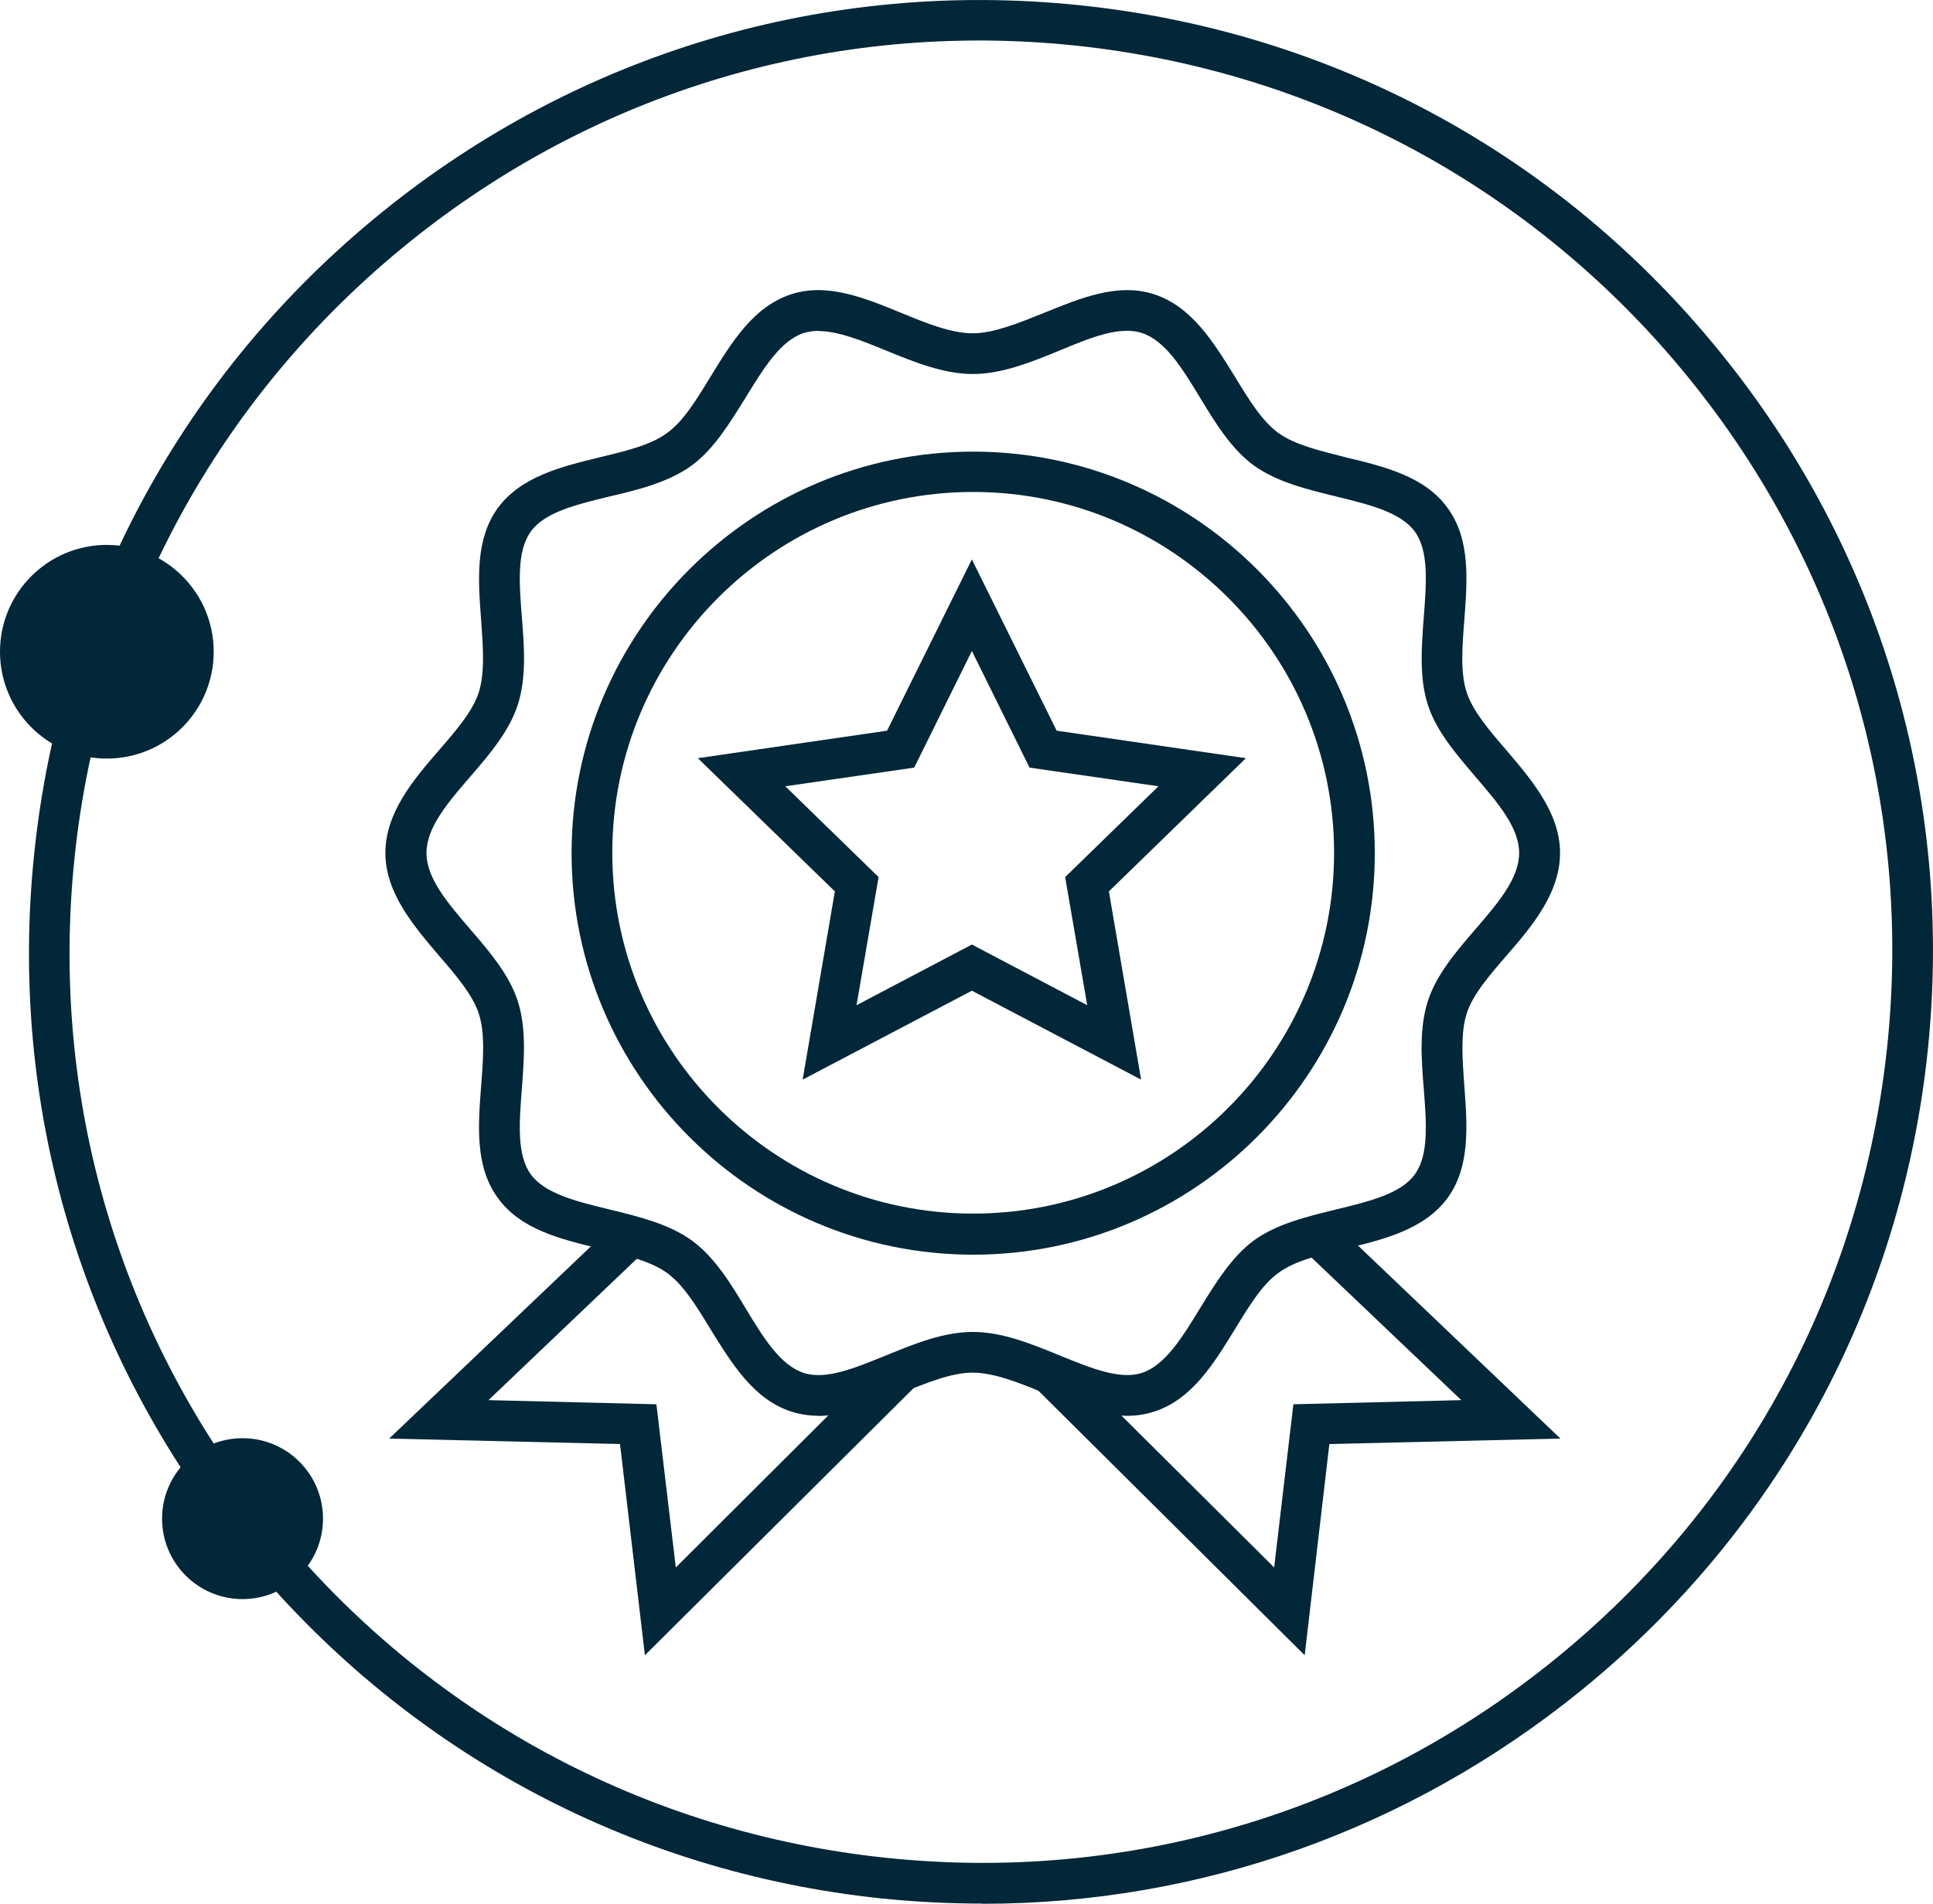
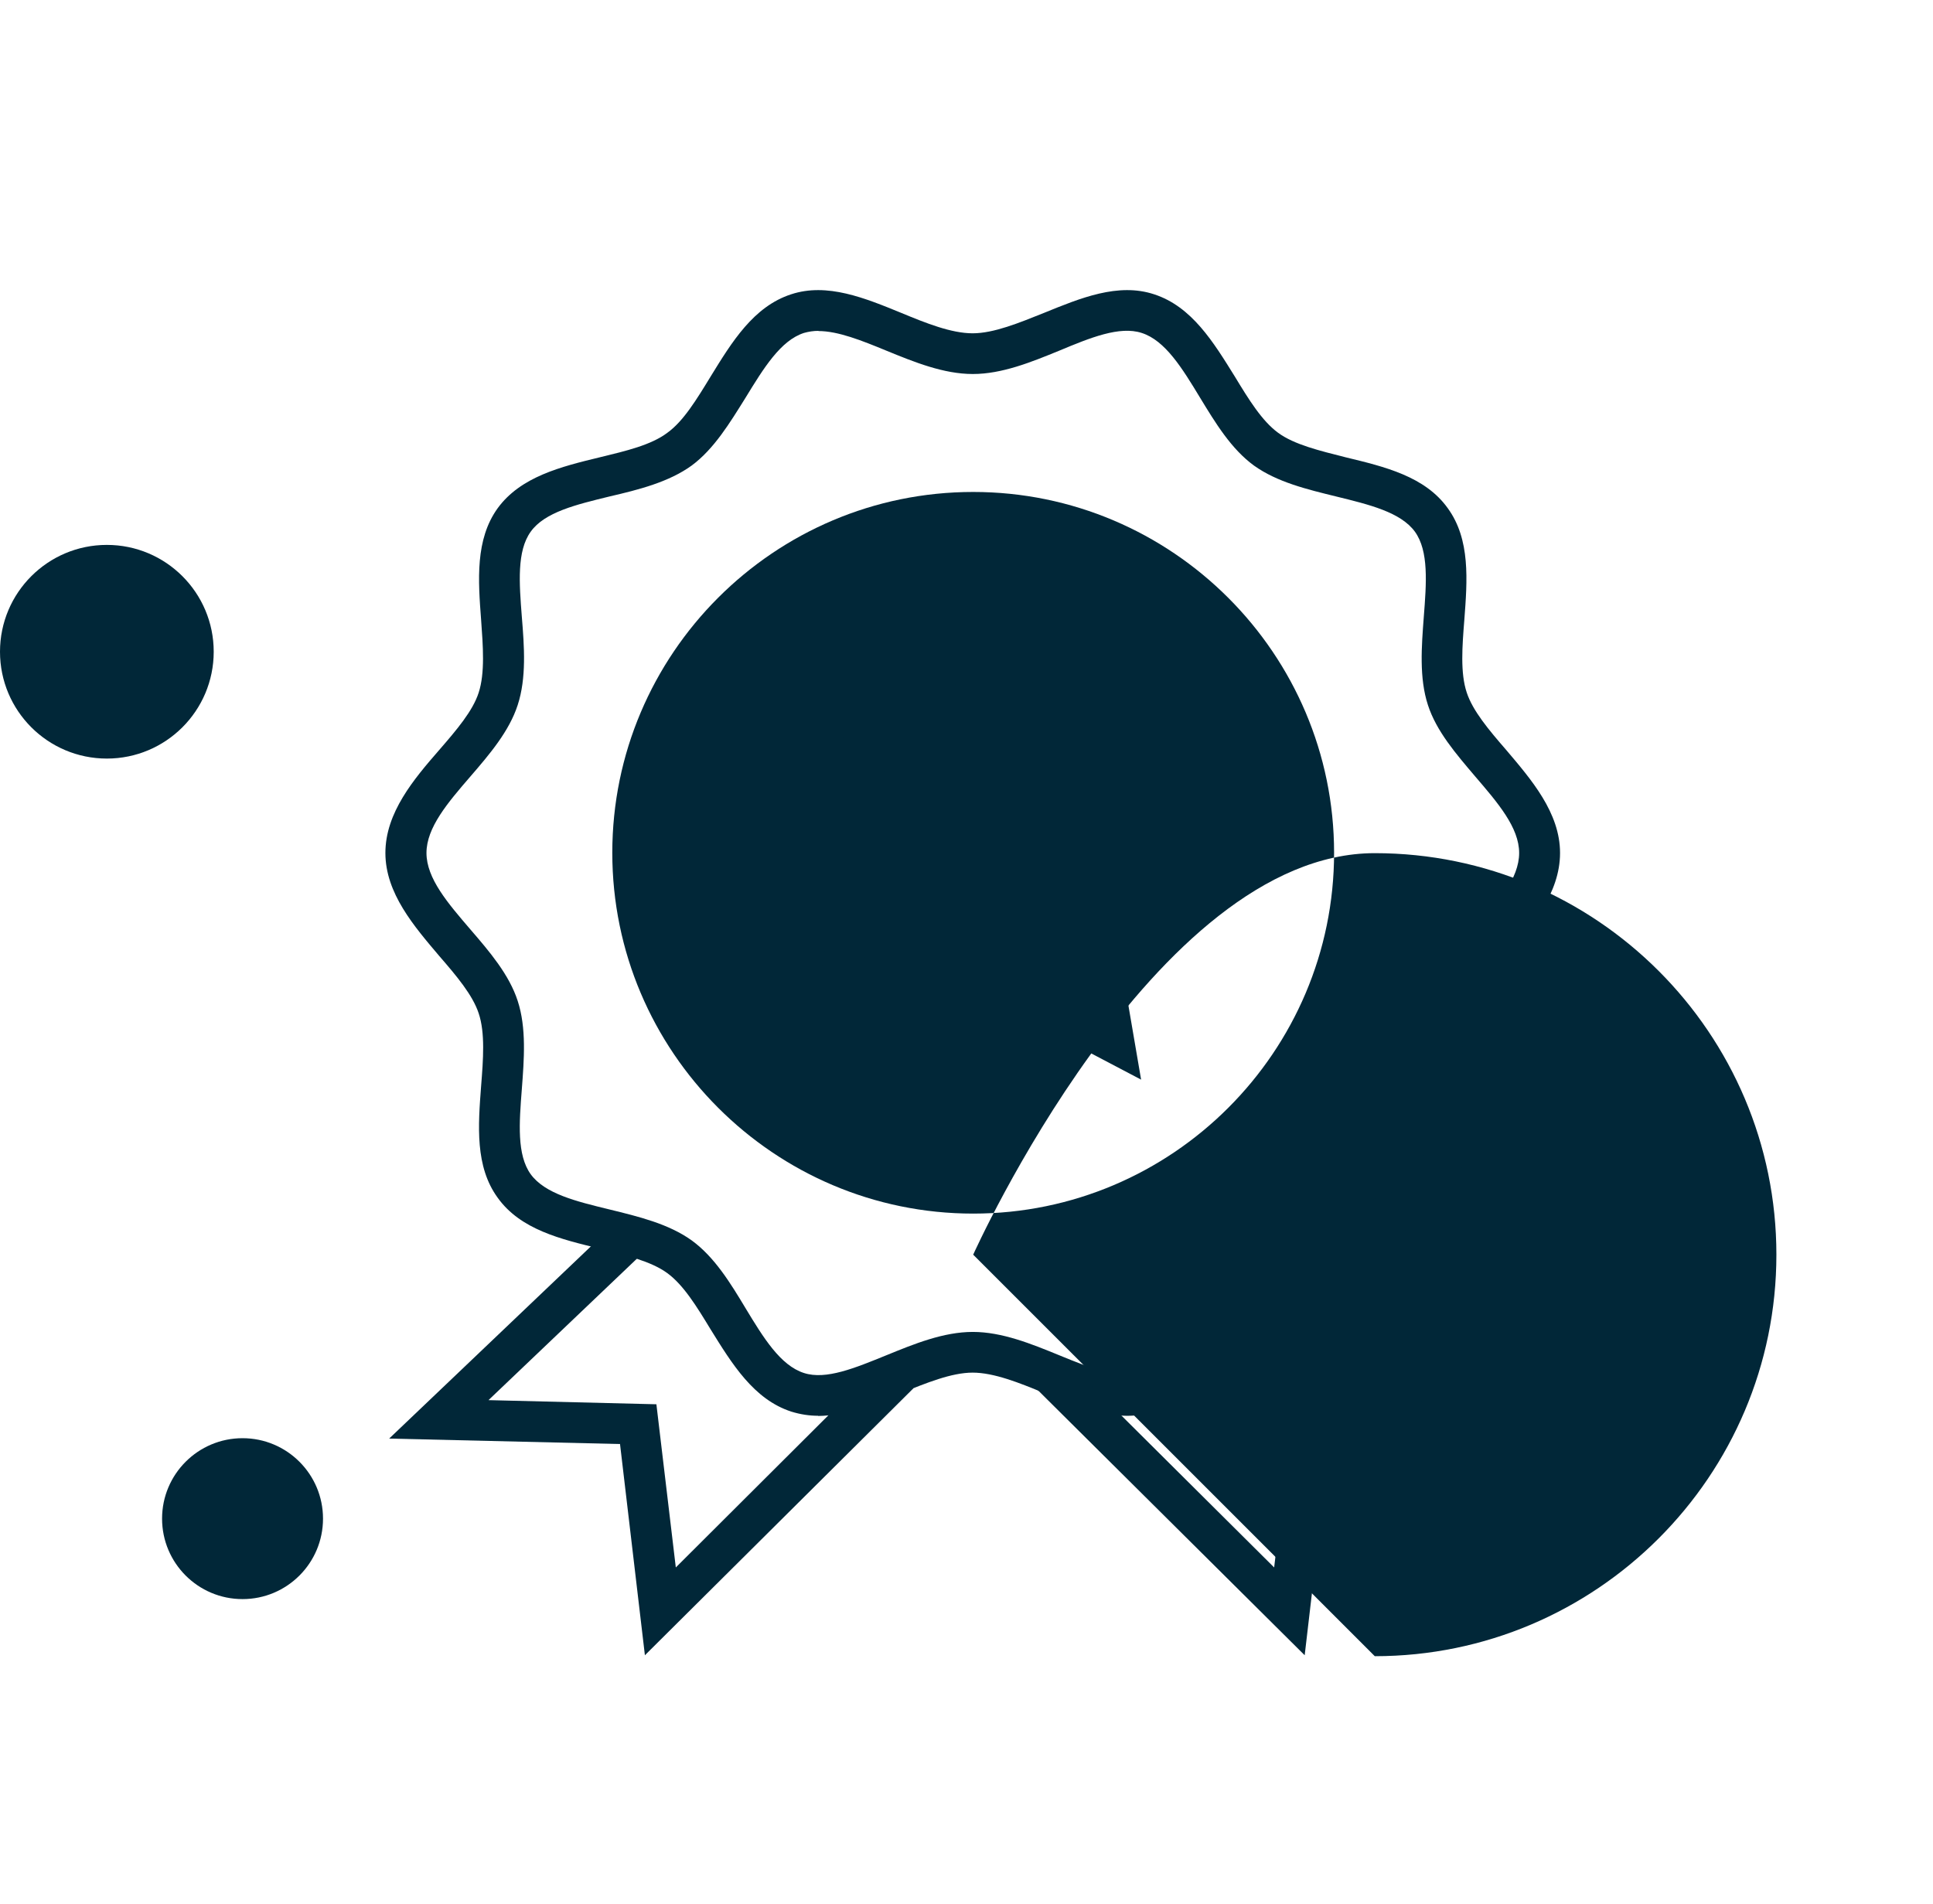
<svg xmlns="http://www.w3.org/2000/svg" id="Layer_1" width="102.57" height="101.04" viewBox="0 0 102.57 101.04">
  <g id="Layer_1-2" data-name="Layer_1">
    <g>
-       <path d="M52.15,101.03c-1.78,0-3.56-.09-5.35-.27-13.43-1.4-25.49-7.96-33.98-18.43h0C4.32,71.85.41,58.67,1.82,45.26c1.4-13.43,7.96-25.49,18.43-33.98C30.73,2.78,43.9-1.12,57.31.28c13.43,1.4,25.49,7.94,33.98,18.43,8.5,10.48,12.4,23.65,11,37.06s-7.96,25.49-18.43,33.98c-9.09,7.36-20.18,11.29-31.72,11.29h0v-.02ZM14.49,80.96c8.14,10.03,19.69,16.29,32.53,17.64,12.83,1.35,25.45-2.39,35.48-10.53,10.03-8.14,16.29-19.69,17.64-32.53,1.35-12.85-2.39-25.45-10.53-35.48C81.47,10.04,69.91,3.77,57.08,2.42c-12.85-1.35-25.45,2.39-35.48,10.53C11.57,21.09,5.31,32.64,3.96,45.48c-1.35,12.85,2.39,25.45,10.53,35.48h0Z" fill="#012738" />
      <circle cx="5.67" cy="34.59" r="5.67" fill="#012738" />
      <circle cx="12.87" cy="80.6" r="4.27" fill="#012738" />
-       <path d="M51.64,66.59c-11.75,0-21.31-9.56-21.31-21.31s9.56-21.31,21.31-21.31,21.31,9.56,21.31,21.31-9.56,21.31-21.31,21.31ZM51.64,26.11c-10.57,0-19.15,8.6-19.15,19.15s8.59,19.15,19.15,19.15,19.15-8.59,19.15-19.15-8.6-19.15-19.15-19.15h0Z" fill="#012738" />
+       <path d="M51.64,66.59s9.56-21.31,21.31-21.31,21.31,9.56,21.31,21.31-9.56,21.31-21.31,21.31ZM51.64,26.11c-10.57,0-19.15,8.6-19.15,19.15s8.59,19.15,19.15,19.15,19.15-8.59,19.15-19.15-8.6-19.15-19.15-19.15h0Z" fill="#012738" />
      <path d="M43.43,75.14c-.49,0-.95-.07-1.44-.22-2-.65-3.15-2.54-4.28-4.36-.74-1.22-1.44-2.36-2.3-2.99s-2.2-.95-3.58-1.3c-2.07-.5-4.21-1.01-5.42-2.7-1.21-1.66-1.04-3.83-.88-5.94.11-1.39.22-2.81-.13-3.85-.32-.97-1.17-1.98-2.09-3.04-1.33-1.57-2.86-3.33-2.86-5.47s1.51-3.92,2.86-5.47c.92-1.06,1.78-2.07,2.09-3.04.34-1.04.23-2.47.13-3.85-.16-2.11-.32-4.28.88-5.94,1.22-1.67,3.35-2.2,5.42-2.7,1.4-.34,2.72-.65,3.58-1.3.85-.61,1.55-1.76,2.3-2.99,1.12-1.82,2.27-3.71,4.27-4.36,1.91-.63,3.92.2,5.85.99,1.3.54,2.65,1.08,3.78,1.08s2.48-.56,3.78-1.08c1.94-.79,3.94-1.62,5.85-.99,2,.65,3.15,2.54,4.28,4.36.74,1.22,1.44,2.36,2.3,2.99s2.2.95,3.58,1.3c2.07.5,4.21,1.01,5.42,2.7,1.21,1.66,1.04,3.83.88,5.94-.11,1.39-.22,2.81.13,3.85.32.97,1.17,1.98,2.09,3.04,1.33,1.57,2.86,3.33,2.86,5.47s-1.51,3.92-2.86,5.47c-.92,1.06-1.78,2.07-2.09,3.04-.34,1.04-.23,2.47-.13,3.85.16,2.11.32,4.28-.88,5.94-1.22,1.67-3.35,2.2-5.42,2.7-1.4.34-2.72.65-3.58,1.3-.85.61-1.55,1.76-2.3,2.99-1.12,1.82-2.27,3.71-4.28,4.36-1.93.63-3.92-.2-5.85-.99-1.3-.54-2.65-1.08-3.78-1.08s-2.48.56-3.78,1.08c-1.46.59-2.95,1.21-4.43,1.22h0l.04-.02ZM43.43,17.56c-.27,0-.52.04-.77.11-1.24.4-2.14,1.87-3.1,3.44-.83,1.33-1.67,2.72-2.86,3.6-1.22.88-2.81,1.28-4.36,1.64-1.76.43-3.44.83-4.18,1.87-.74,1.03-.61,2.72-.47,4.52.13,1.58.25,3.24-.22,4.68-.45,1.39-1.49,2.61-2.5,3.78-1.21,1.4-2.34,2.72-2.34,4.07s1.13,2.66,2.34,4.07c1.01,1.17,2.05,2.39,2.5,3.78.47,1.44.34,3.1.22,4.68-.14,1.8-.27,3.49.47,4.52.76,1.04,2.41,1.44,4.18,1.87,1.55.38,3.13.76,4.36,1.64,1.21.88,2.05,2.25,2.86,3.6.95,1.57,1.85,3.04,3.1,3.44,1.17.38,2.72-.27,4.37-.94,1.49-.61,3.04-1.24,4.59-1.24s3.1.63,4.59,1.24c1.66.68,3.2,1.31,4.37.94,1.24-.4,2.14-1.87,3.1-3.44.83-1.35,1.67-2.72,2.86-3.6,1.22-.88,2.81-1.26,4.36-1.64,1.76-.43,3.44-.83,4.18-1.87.74-1.03.61-2.72.47-4.52-.13-1.58-.25-3.24.22-4.68.45-1.39,1.49-2.61,2.5-3.78,1.21-1.4,2.34-2.72,2.34-4.07s-1.13-2.66-2.34-4.07c-1.01-1.19-2.05-2.39-2.5-3.78-.47-1.44-.34-3.1-.22-4.68.14-1.8.27-3.49-.47-4.52-.76-1.04-2.43-1.44-4.18-1.87-1.55-.38-3.13-.76-4.36-1.64-1.21-.88-2.05-2.27-2.86-3.6-.95-1.57-1.85-3.04-3.1-3.44-1.17-.38-2.72.25-4.37.94-1.49.61-3.04,1.24-4.59,1.24s-3.1-.63-4.59-1.24c-1.31-.54-2.56-1.04-3.6-1.04h0Z" fill="#012738" />
      <polygon points="34.22 87.85 32.9 76.64 20.65 76.35 32.76 64.81 34.24 66.38 25.92 74.31 34.83 74.53 35.86 83.19 46.94 72.14 48.47 73.68 34.22 87.85" fill="#012738" />
      <polygon points="69.23 87.85 54.97 73.68 56.5 72.14 67.61 83.19 68.63 74.53 77.54 74.31 69.21 66.38 70.7 64.81 82.8 76.35 70.54 76.64 69.23 87.85" fill="#012738" />
      <path d="M60.55,57.3l-8.98-4.72-8.98,4.72,1.71-9.99-7.27-7.07,10.04-1.46,4.5-9.09,4.5,9.09,10.04,1.46-7.27,7.07,1.71,9.99h0ZM41.67,41.73l4.95,4.82-1.17,6.8,6.12-3.22,6.12,3.22-1.17-6.8,4.95-4.82-6.84-.99-3.06-6.19-3.06,6.19-6.84.99h0Z" fill="#012738" />
    </g>
  </g>
</svg>